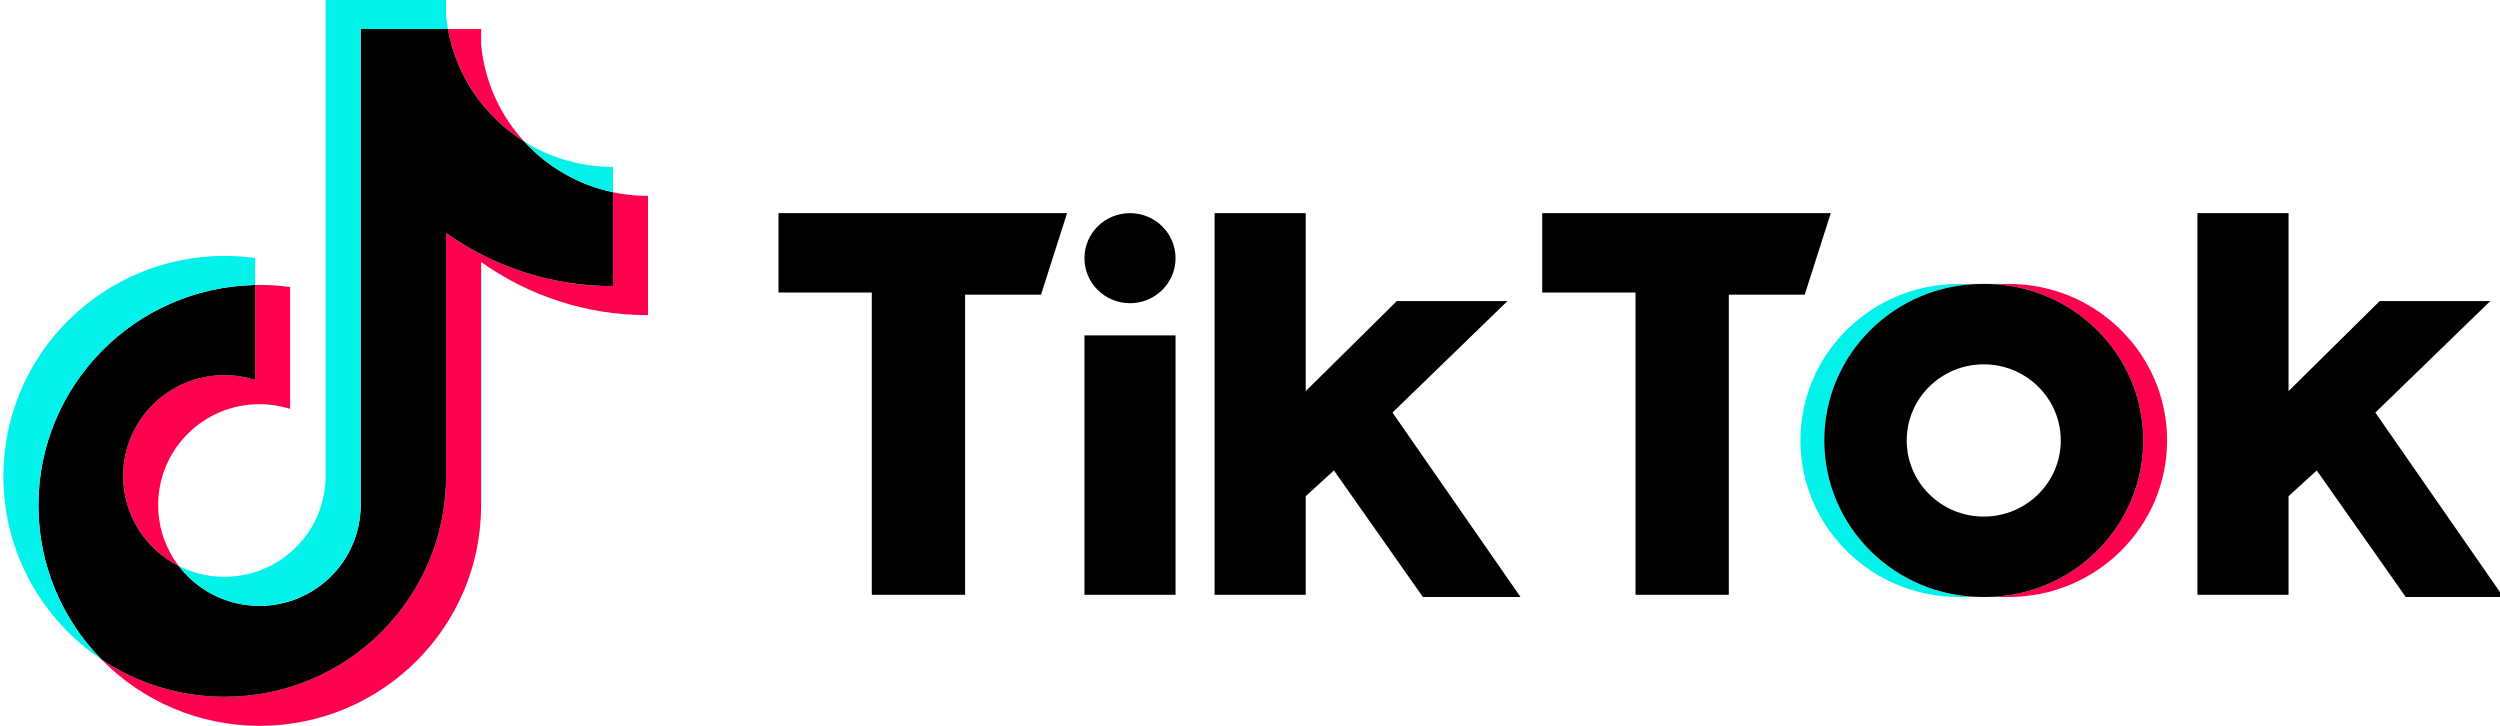
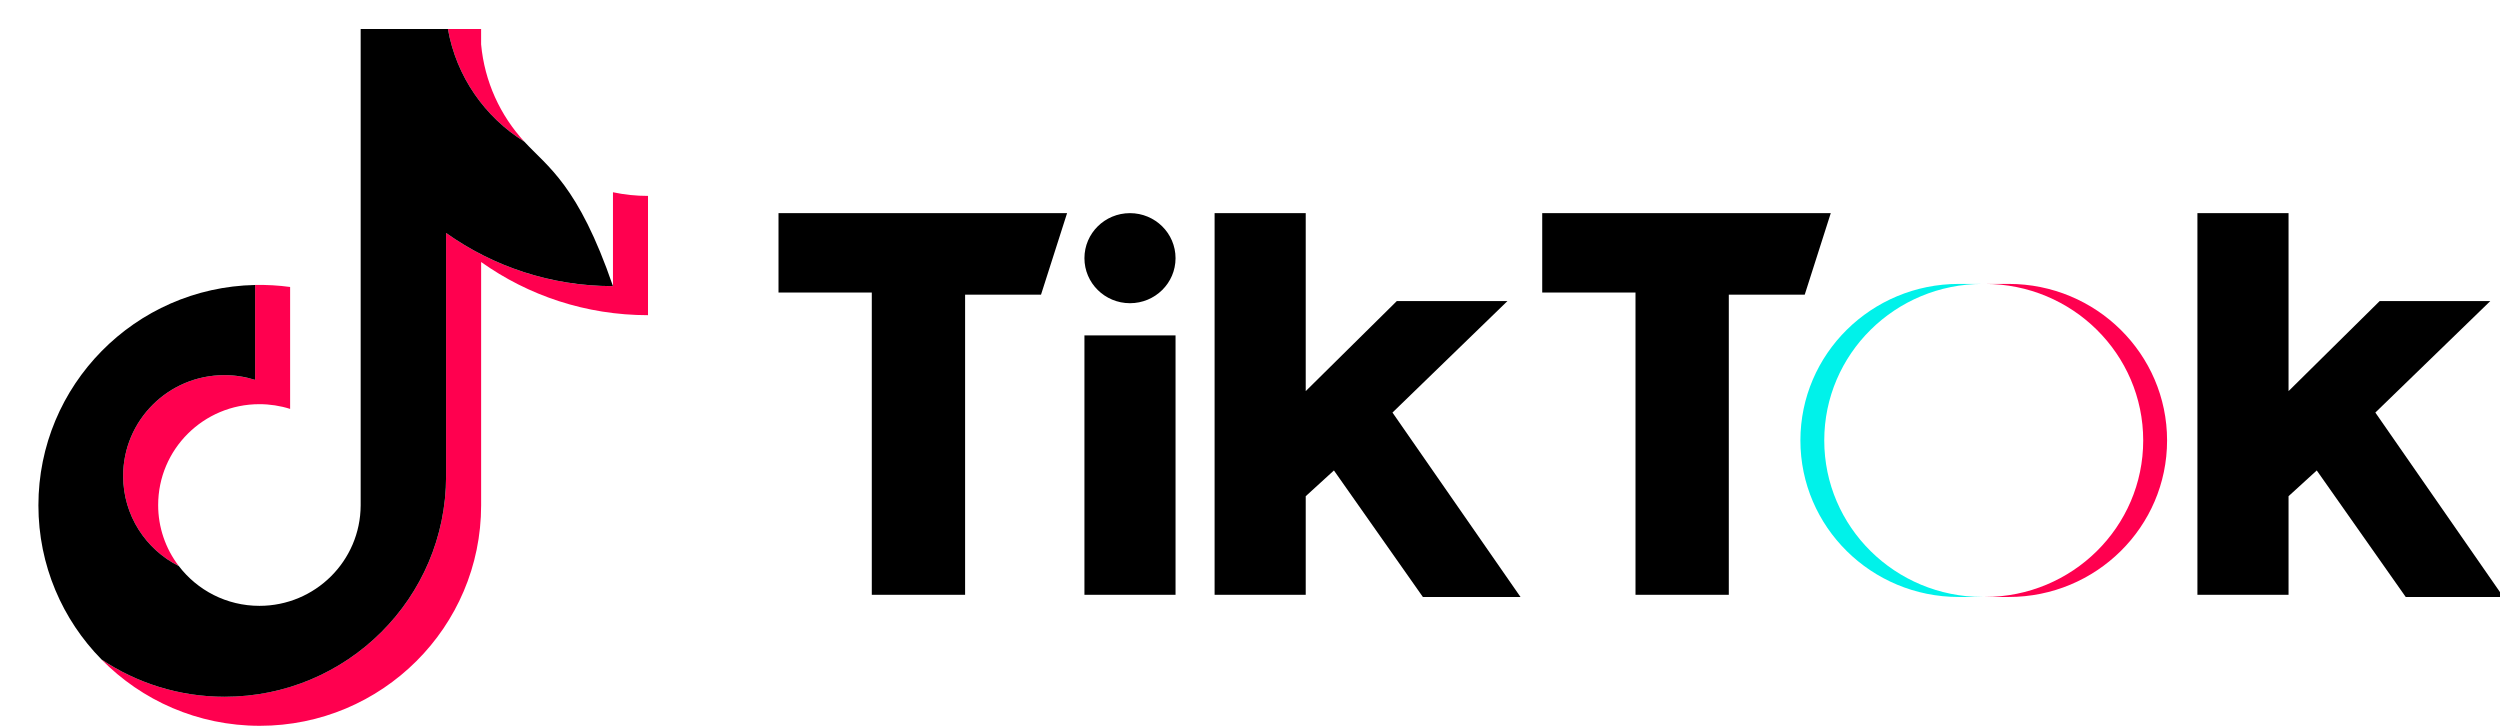
<svg xmlns="http://www.w3.org/2000/svg" width="124" height="36" viewBox="0 0 124 36" fill="none">
  <g clip-path="url(#clip0_14515_2883)">
    <path d="M23.863 12.995C26.196 14.655 29.054 15.633 32.141 15.633V9.717C31.557 9.718 30.974 9.657 30.403 9.536V14.193C27.316 14.193 24.459 13.215 22.125 11.555V23.626C22.125 29.665 17.209 34.559 11.146 34.559C8.884 34.559 6.781 33.878 5.034 32.71C7.028 34.74 9.808 36 12.884 36C18.948 36 23.864 31.105 23.864 25.066V12.995H23.863ZM26.008 7.027C24.816 5.73 24.033 4.054 23.863 2.2V1.439H22.216C22.631 3.795 24.045 5.807 26.008 7.027ZM8.869 28.076C8.203 27.206 7.843 26.142 7.845 25.049C7.845 22.287 10.093 20.047 12.867 20.047C13.384 20.047 13.898 20.126 14.39 20.282V14.234C13.815 14.156 13.234 14.122 12.653 14.134V18.841C12.16 18.686 11.646 18.607 11.129 18.607C8.355 18.607 6.107 20.846 6.107 23.609C6.107 25.562 7.23 27.253 8.869 28.076Z" fill="#FF004F" />
-     <path d="M22.125 11.555C24.459 13.215 27.317 14.192 30.403 14.192V9.536C28.68 9.171 27.155 8.274 26.008 7.027C24.045 5.807 22.631 3.795 22.216 1.439H17.889V25.066C17.879 27.82 15.635 30.05 12.867 30.05C11.236 30.05 9.787 29.276 8.869 28.076C7.23 27.253 6.107 25.562 6.107 23.609C6.107 20.847 8.355 18.607 11.129 18.607C11.66 18.607 12.172 18.69 12.653 18.842V14.135C6.696 14.257 1.905 19.104 1.905 25.066C1.905 28.041 3.098 30.739 5.035 32.71C6.781 33.878 8.884 34.56 11.146 34.56C17.21 34.56 22.125 29.664 22.125 23.626V11.555H22.125Z" fill="black" />
-     <path d="M30.403 9.537V8.278C28.849 8.28 27.326 7.847 26.008 7.027C27.175 8.3 28.711 9.177 30.403 9.537ZM22.216 1.44C22.177 1.215 22.146 0.988 22.125 0.761V0H16.151V23.626C16.141 26.38 13.897 28.61 11.129 28.61C10.316 28.61 9.549 28.418 8.869 28.077C9.787 29.276 11.236 30.05 12.867 30.05C15.635 30.05 17.88 27.82 17.889 25.066V1.44H22.216ZM12.653 14.135V12.795C12.154 12.727 11.65 12.693 11.147 12.693C5.083 12.693 0.167 17.588 0.167 23.626C0.167 27.412 2.099 30.748 5.035 32.711C3.098 30.74 1.905 28.042 1.905 25.066C1.905 19.105 6.696 14.258 12.653 14.135Z" fill="#00F2EA" />
+     <path d="M22.125 11.555C24.459 13.215 27.317 14.192 30.403 14.192C28.68 9.171 27.155 8.274 26.008 7.027C24.045 5.807 22.631 3.795 22.216 1.439H17.889V25.066C17.879 27.82 15.635 30.05 12.867 30.05C11.236 30.05 9.787 29.276 8.869 28.076C7.23 27.253 6.107 25.562 6.107 23.609C6.107 20.847 8.355 18.607 11.129 18.607C11.66 18.607 12.172 18.69 12.653 18.842V14.135C6.696 14.257 1.905 19.104 1.905 25.066C1.905 28.041 3.098 30.739 5.035 32.71C6.781 33.878 8.884 34.56 11.146 34.56C17.21 34.56 22.125 29.664 22.125 23.626V11.555H22.125Z" fill="black" />
    <path d="M99.631 29.61C103.969 29.61 107.487 26.134 107.487 21.846C107.487 17.559 103.969 14.082 99.631 14.082H98.447C102.786 14.082 106.303 17.559 106.303 21.846C106.303 26.134 102.786 29.61 98.447 29.61H99.631Z" fill="#FF004F" />
    <path d="M98.34 14.082H97.156C92.818 14.082 89.3 17.559 89.3 21.846C89.3 26.134 92.818 29.61 97.156 29.61H98.34C94.001 29.61 90.483 26.134 90.483 21.846C90.483 17.559 94.001 14.082 98.34 14.082Z" fill="#00F2EA" />
    <path d="M38.614 10.572V14.508H43.241V29.503H47.869V14.614H51.635L52.927 10.572L38.614 10.572ZM76.494 10.572V14.508H81.121V29.503H85.749V14.614H89.515L90.806 10.572L76.494 10.572ZM53.788 12.806C53.788 11.572 54.798 10.572 56.046 10.572C57.295 10.572 58.307 11.572 58.307 12.806C58.307 14.039 57.296 15.039 56.046 15.039C54.798 15.038 53.788 14.039 53.788 12.806ZM53.788 16.635H58.307V29.503H53.788V16.635ZM60.244 10.572V29.503H64.764V24.611L66.163 23.334L70.575 29.61H75.417L69.067 20.463L74.771 14.932H69.283L64.764 19.399V10.572H60.244ZM108.992 10.572V29.503H113.512V24.611L114.911 23.334L119.324 29.61H124.167L117.817 20.463L123.52 14.932H118.033L113.512 19.399V10.572H108.992Z" fill="black" />
-     <path d="M98.447 29.61C102.785 29.61 106.303 26.134 106.303 21.846C106.303 17.559 102.785 14.082 98.447 14.082H98.339C94.001 14.082 90.483 17.559 90.483 21.846C90.483 26.134 94.001 29.61 98.339 29.61H98.447ZM94.573 21.846C94.573 19.761 96.284 18.071 98.394 18.071C100.503 18.071 102.214 19.761 102.214 21.846C102.214 23.932 100.503 25.622 98.394 25.622C96.284 25.622 94.573 23.932 94.573 21.846Z" fill="black" />
  </g>
  <defs>
    <clipPath id="clip0_14515_2883">
      <rect width="124" height="36" fill="white" transform="translate(0.167)" />
    </clipPath>
  </defs>
</svg>